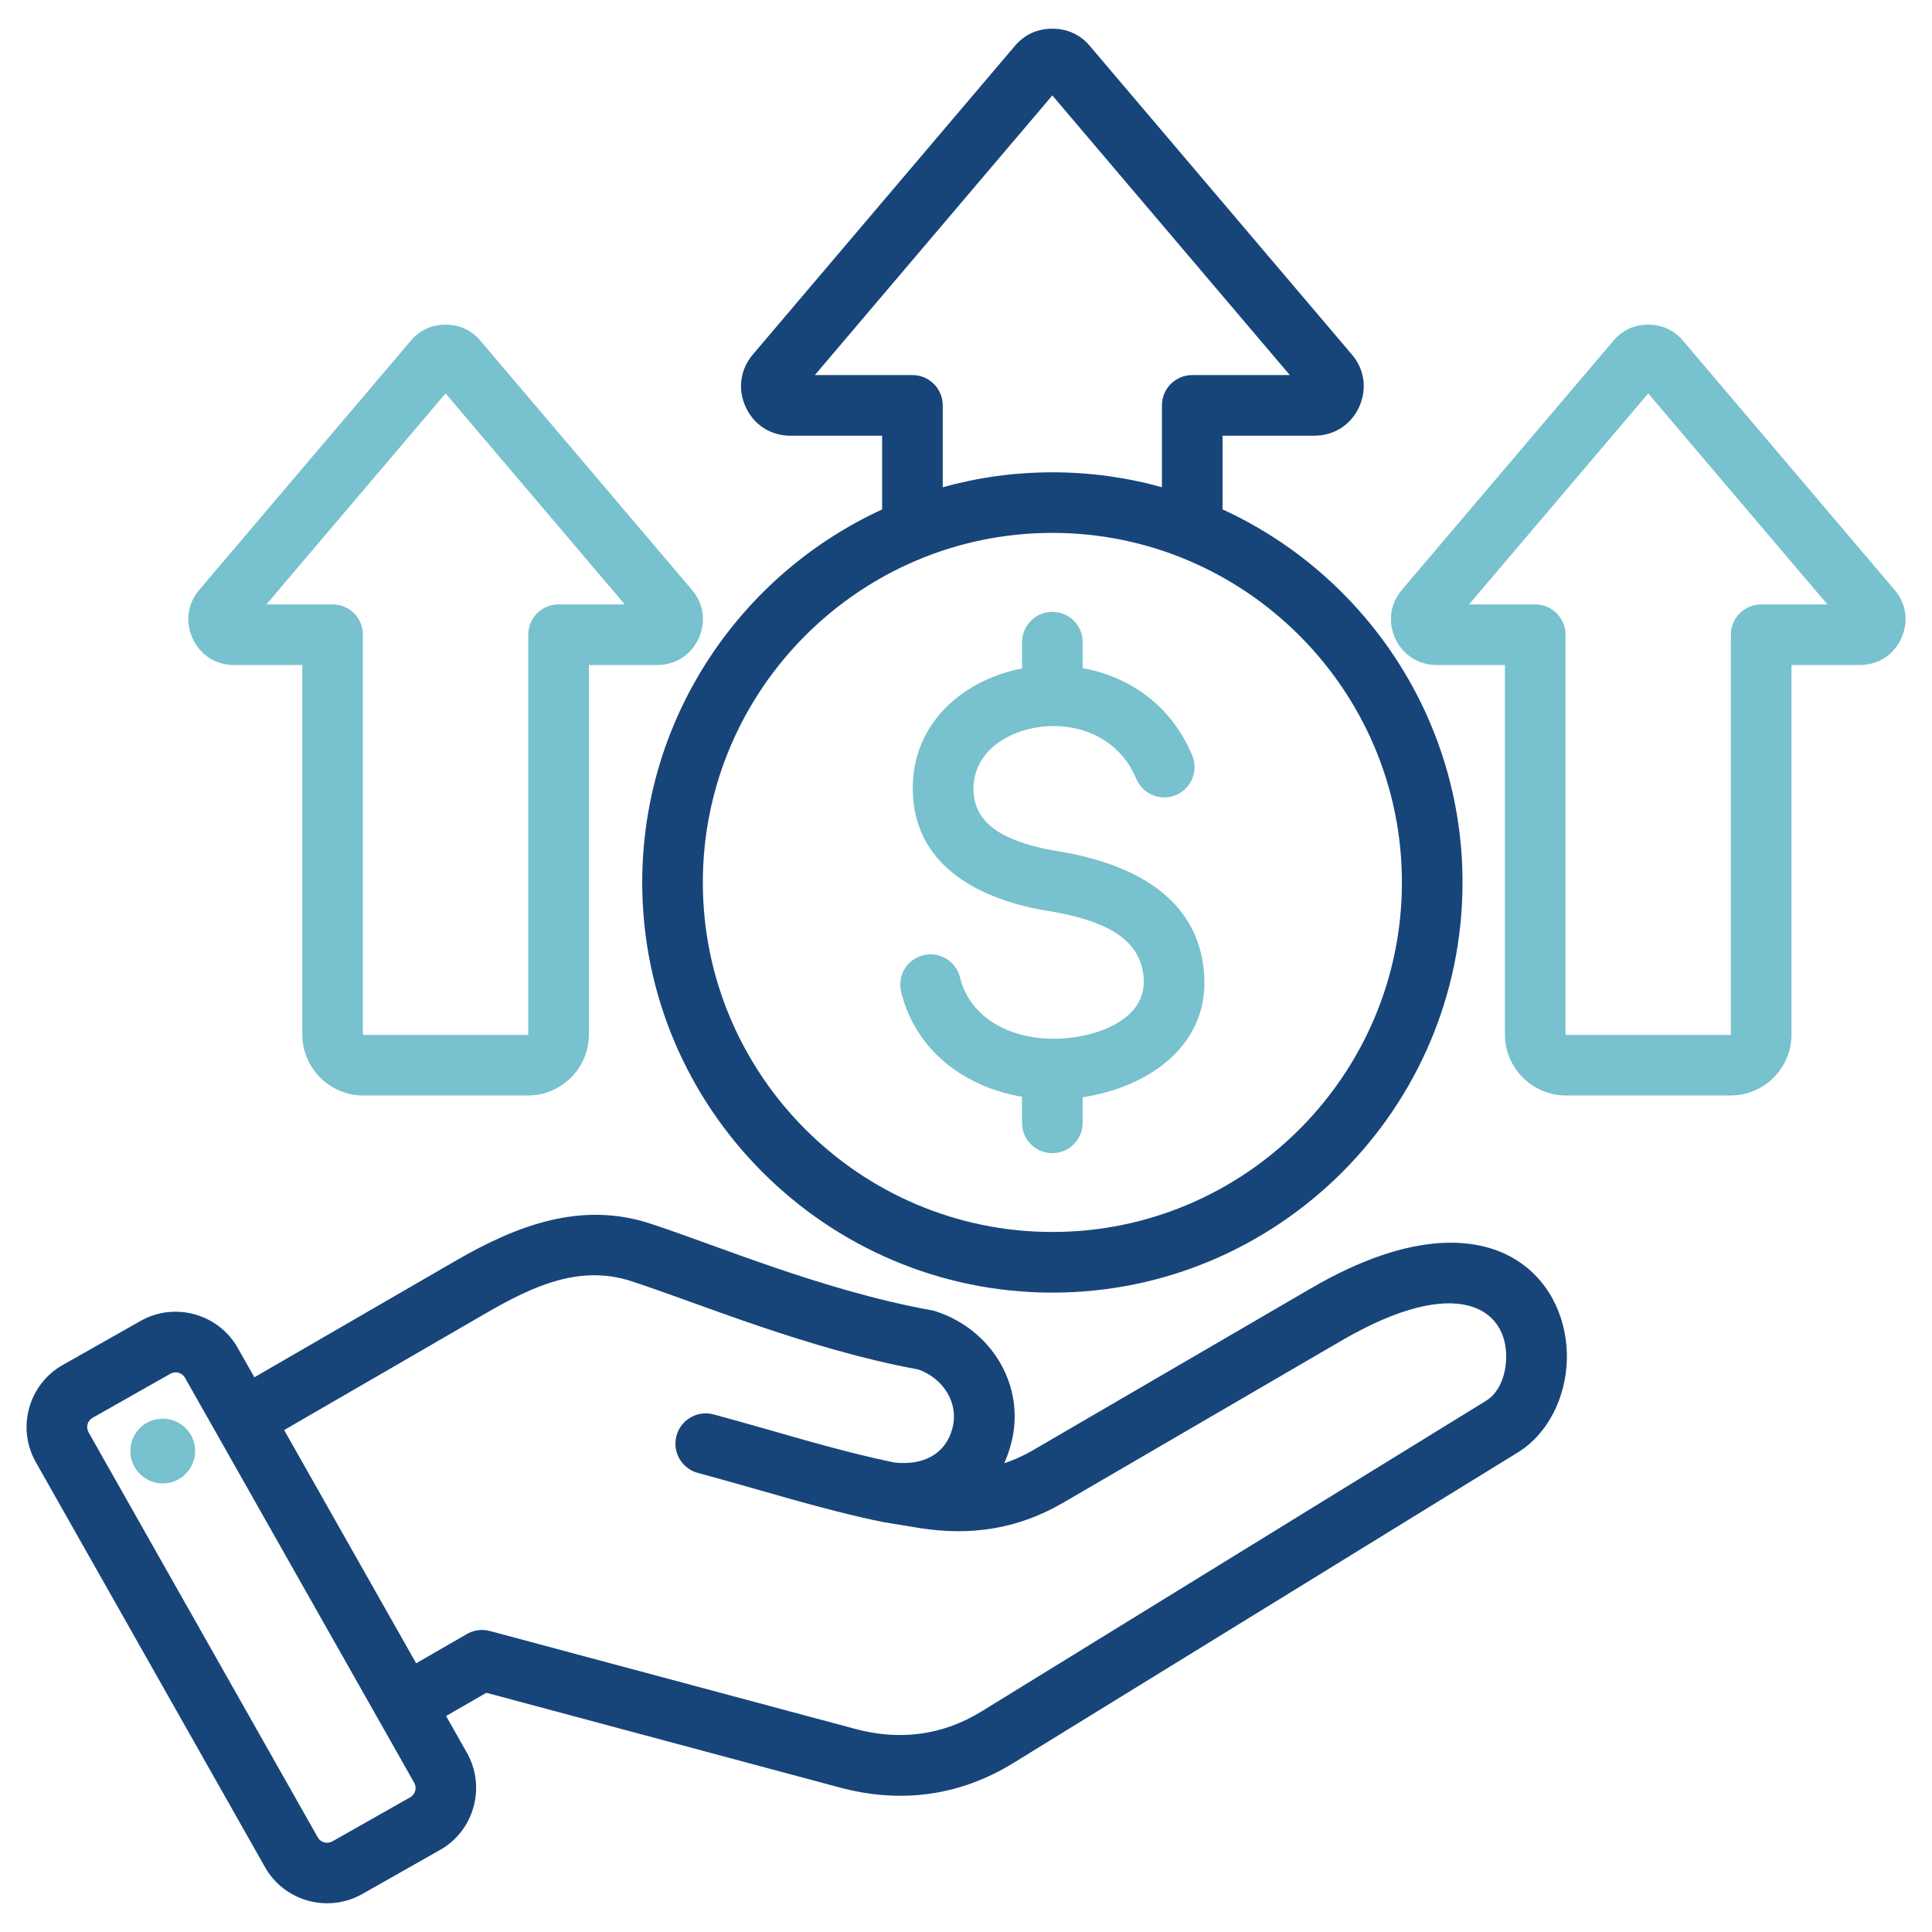
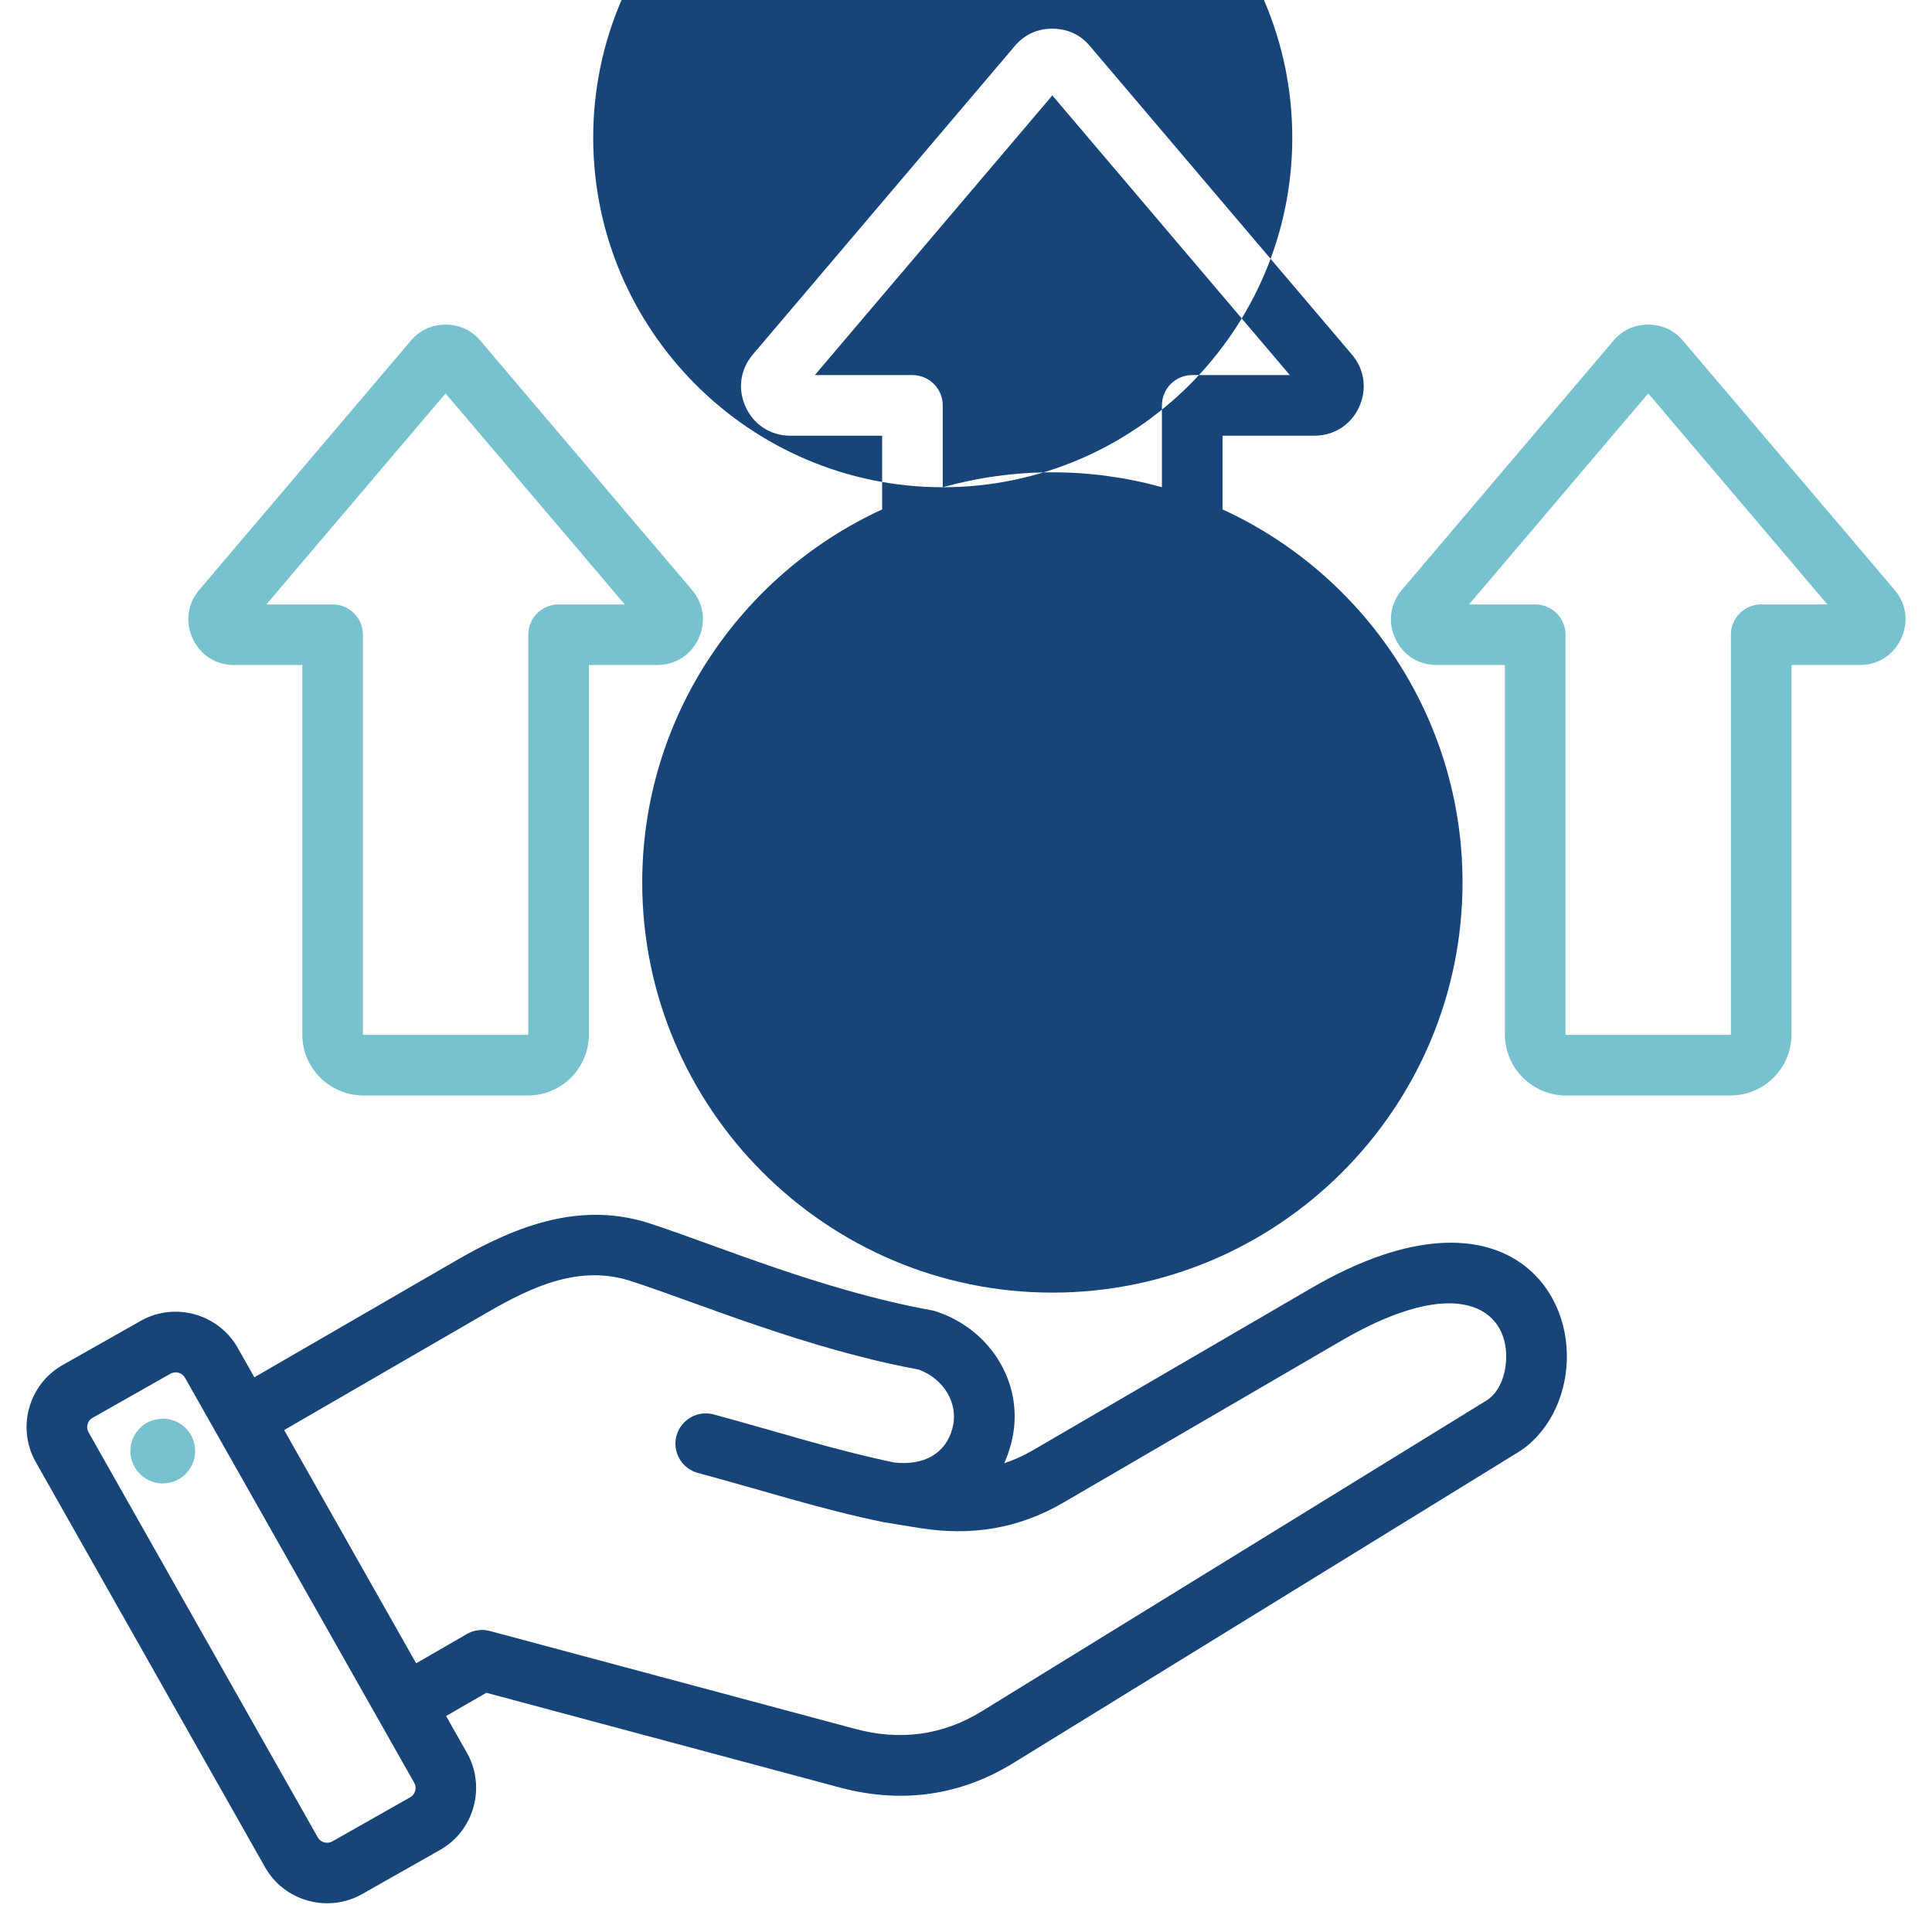
<svg xmlns="http://www.w3.org/2000/svg" id="Layer_1" version="1.1" viewBox="0 0 510 510">
  <defs>
    <style>
      .st0 {
        fill: #17457a;
      }

      .st0, .st1 {
        fill-rule: evenodd;
      }

      .st1 {
        fill: #78c1ce;
      }
    </style>
  </defs>
  <path class="st0" d="M117.76,452.99l5.51,9.73s0,.01.01.02c5.07,9.02,1.86,20.54-7.12,25.6l-20.58,11.66s-.02.01-.02.01c-9.02,5.07-20.54,1.86-25.6-7.12l-60.51-106.92c-5.12-9.03-1.9-20.56,7.08-25.63l20.6-11.66h0c8.98-5.08,20.49-1.89,25.61,7.09v.02s4.41,7.78,4.41,7.78l53.27-30.84c16.38-9.47,33.13-15.61,51.12-9.77,17.3,5.61,45.55,17.71,74.38,22.92.35.06.7.15,1.04.26,14.93,4.83,23.99,19.93,19.91,35.09-.48,1.77-1.07,3.45-1.77,5.03,2.56-.85,5.08-1.98,7.56-3.43l73.37-42.73c26.87-15.65,44.79-13.84,54.93-7.04,8.81,5.91,12.91,16,12.65,25.91-.27,10.02-5.06,19.58-12.92,24.42l-133.14,81.97c-14.18,8.75-29.71,10.81-45.79,6.52h0s-93.38-25.03-93.38-25.03l-10.62,6.13ZM109.33,470.59l-60.49-106.89c-.77-1.34-2.49-1.84-3.83-1.08l-20.59,11.66h0c-1.34.76-1.8,2.47-1.04,3.82h0s60.51,106.93,60.51,106.93h0c.76,1.35,2.48,1.81,3.83,1.06l20.56-11.65h.01c1.34-.76,1.81-2.49,1.05-3.84ZM109.87,439.06l13.37-7.72c1.84-1.06,4.02-1.35,6.07-.8l96.57,25.88c11.68,3.12,22.97,1.68,33.26-4.67h0s133.14-81.98,133.14-81.98c3.53-2.17,5.19-6.72,5.31-11.22.35-13.06-12.76-22.55-43.53-4.62l-73.37,42.73c-11.91,6.94-24.4,8.87-38,6.7,0,0-9.46-1.55-9.47-1.55-16.57-3.4-31.94-8.41-49-12.99-4.26-1.15-6.8-5.54-5.65-9.8s5.54-6.8,9.8-5.65c16.62,4.47,31.6,9.36,47.74,12.7,7.77.85,13.5-2.32,15.29-8.98h0c1.81-6.73-2.42-13.23-8.94-15.57-29.42-5.41-58.22-17.61-75.88-23.34h0c-13.51-4.39-25.87,1.28-38.17,8.4l-53.4,30.92,34.84,61.56Z" />
  <path class="st1" d="M41.73,374.59c4.67-.7,9.01,2.53,9.7,7.2.67,4.67-2.56,9.04-7.23,9.7-4.67.7-9.01-2.56-9.7-7.23-.67-4.67,2.56-9.01,7.23-9.67Z" />
-   <path class="st0" d="M322.73,134.47c37.32,17.12,63.34,54.86,63.34,98.48,0,59.63-48.64,108.27-108.27,108.27s-108.27-48.64-108.27-108.27c0-43.61,26.02-81.35,63.33-98.47v-19.46h-24.21c-5.17,0-9.6-2.83-11.77-7.5-2.24-4.76-1.48-10.02,1.85-13.94,23.04-27.12,46.08-54.28,69.11-81.39,2.6-3.09,6.02-4.62,9.95-4.62s7.44,1.57,9.97,4.64c23.02,27.1,46.04,54.23,69.06,81.33,3.39,3.92,4.11,9.15,1.95,13.9,0,.02-.02.03-.02.05-2.17,4.67-6.57,7.52-11.82,7.52h-24.21v19.46ZM248.86,128.62c9.22-2.57,18.92-3.94,28.94-3.94s19.71,1.37,28.92,3.93v-21.6c0-4.42,3.58-8,8-8h25.76c-20.9-24.6-41.79-49.22-62.69-73.82-20.89,24.6-41.79,49.22-62.69,73.82h25.76c4.42,0,8,3.58,8,8v21.61ZM277.8,325.21c50.82,0,92.27-41.45,92.27-92.27s-41.45-92.27-92.27-92.27-92.27,41.45-92.27,92.27,41.45,92.27,92.27,92.27Z" />
-   <path class="st1" d="M269.8,176.48v-6.97c0-4.42,3.58-8,8-8s8,3.58,8,8v6.87c12,2.16,23.24,9.51,28.91,23.02,1.71,4.07-.21,8.76-4.28,10.47-4.07,1.71-8.76-.21-10.47-4.28-5.68-13.54-20.83-16.37-31.73-12.08-6.49,2.55-11.62,7.84-11.24,15.46v.02c.29,6.02,4.12,9.52,8.77,11.8,4.13,2.02,8.91,3.16,13.42,3.89h.01c17.13,2.82,36.07,10.42,38.52,30.78,2.46,20.3-14.64,31.61-31.92,34.18v6.76c0,4.42-3.58,8-8,8s-8-3.58-8-8v-6.88c-14.92-2.52-28-11.95-31.91-27.66-1.07-4.29,1.55-8.63,5.83-9.7,4.28-1.07,8.63,1.55,9.7,5.83,2.84,11.43,14.32,16.48,25.49,16.2h.02c5.92-.13,12.49-1.63,17.34-4.98,3.73-2.57,6.23-6.43,5.57-11.85h0c-.81-6.72-5.31-10.47-10.62-12.88-4.57-2.08-9.76-3.23-14.61-4.03-16.7-2.72-34.67-10.93-35.61-30.73-.74-15.04,8.54-26.08,21.36-31.12,2.38-.93,4.87-1.65,7.43-2.14Z" />
+   <path class="st0" d="M322.73,134.47c37.32,17.12,63.34,54.86,63.34,98.48,0,59.63-48.64,108.27-108.27,108.27s-108.27-48.64-108.27-108.27c0-43.61,26.02-81.35,63.33-98.47v-19.46h-24.21c-5.17,0-9.6-2.83-11.77-7.5-2.24-4.76-1.48-10.02,1.85-13.94,23.04-27.12,46.08-54.28,69.11-81.39,2.6-3.09,6.02-4.62,9.95-4.62s7.44,1.57,9.97,4.64c23.02,27.1,46.04,54.23,69.06,81.33,3.39,3.92,4.11,9.15,1.95,13.9,0,.02-.02.03-.02.05-2.17,4.67-6.57,7.52-11.82,7.52h-24.21v19.46ZM248.86,128.62c9.22-2.57,18.92-3.94,28.94-3.94s19.71,1.37,28.92,3.93v-21.6c0-4.42,3.58-8,8-8h25.76c-20.9-24.6-41.79-49.22-62.69-73.82-20.89,24.6-41.79,49.22-62.69,73.82h25.76c4.42,0,8,3.58,8,8v21.61Zc50.82,0,92.27-41.45,92.27-92.27s-41.45-92.27-92.27-92.27-92.27,41.45-92.27,92.27,41.45,92.27,92.27,92.27Z" />
  <path class="st1" d="M444.32,90h0c18.59,21.89,37.17,43.79,55.76,65.67,3.14,3.63,3.81,8.47,1.8,12.86,0,.02-.02.03-.02.05-2.01,4.32-6.08,6.97-10.94,6.97h-18.01v97.53c0,8.88-7.22,16.1-16.1,16.1h-43.43c-8.87,0-16.12-7.23-16.12-16.1v-97.53h-18.01c-4.79,0-8.89-2.62-10.9-6.94-2.08-4.41-1.37-9.28,1.72-12.91,18.61-21.91,37.22-43.84,55.83-65.75,2.4-2.84,5.56-4.25,9.19-4.25s6.88,1.46,9.23,4.3h0ZM387.79,159.55h17.47c4.42,0,8,3.58,8,8v105.53c0,.06.06.1.12.1h43.43c.05,0,.1-.04.1-.1v-105.53c0-4.42,3.58-8,8-8h17.48c-15.77-18.56-31.53-37.14-47.3-55.7-15.77,18.56-31.53,37.14-47.3,55.7h0Z" />
  <path class="st1" d="M126.86,90h0c18.59,21.89,37.17,43.79,55.76,65.67,3.13,3.63,3.81,8.47,1.8,12.86,0,.02-.01.03-.02.05-2.01,4.32-6.08,6.97-10.94,6.97h-18.01v97.53c0,8.88-7.22,16.1-16.1,16.1h-43.43c-8.87,0-16.12-7.23-16.12-16.1v-97.53h-18.01c-4.79,0-8.89-2.62-10.9-6.94-2.08-4.41-1.37-9.28,1.72-12.91,18.61-21.91,37.22-43.84,55.83-65.75,2.4-2.84,5.56-4.25,9.19-4.25s6.88,1.46,9.23,4.3h0ZM70.33,159.55h17.47c4.42,0,8,3.58,8,8v105.53c0,.06.06.1.12.1h43.43c.05,0,.1-.04.1-.1v-105.53c0-4.42,3.58-8,8-8h17.47c-15.77-18.56-31.53-37.14-47.3-55.7-15.77,18.56-31.53,37.14-47.3,55.7h0Z" />
</svg>